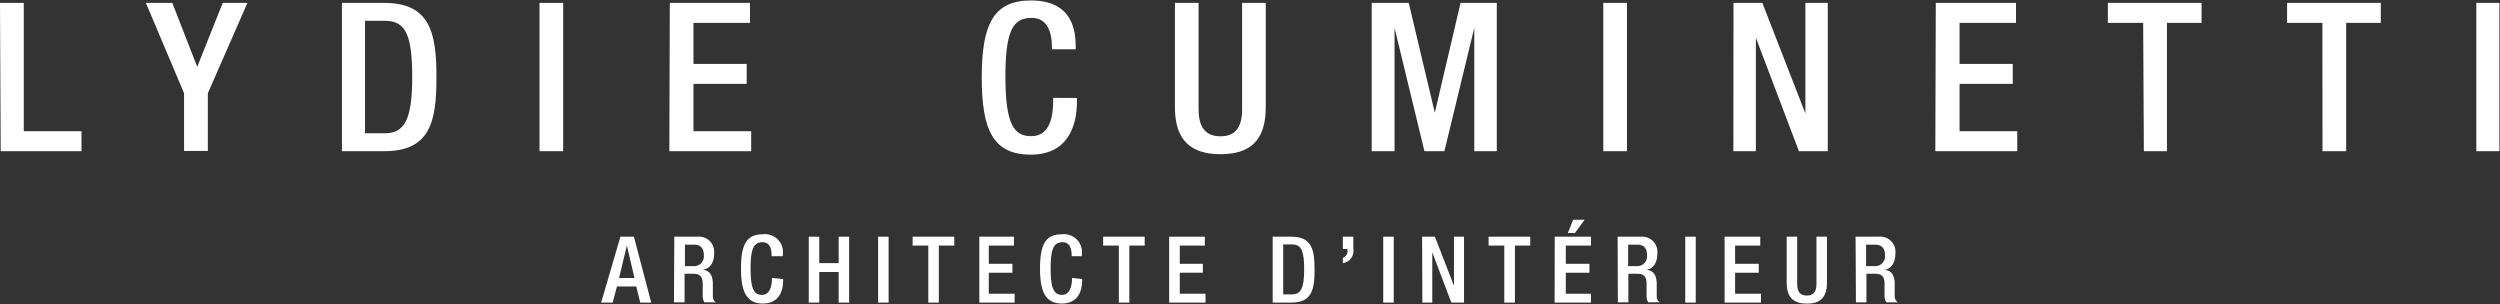
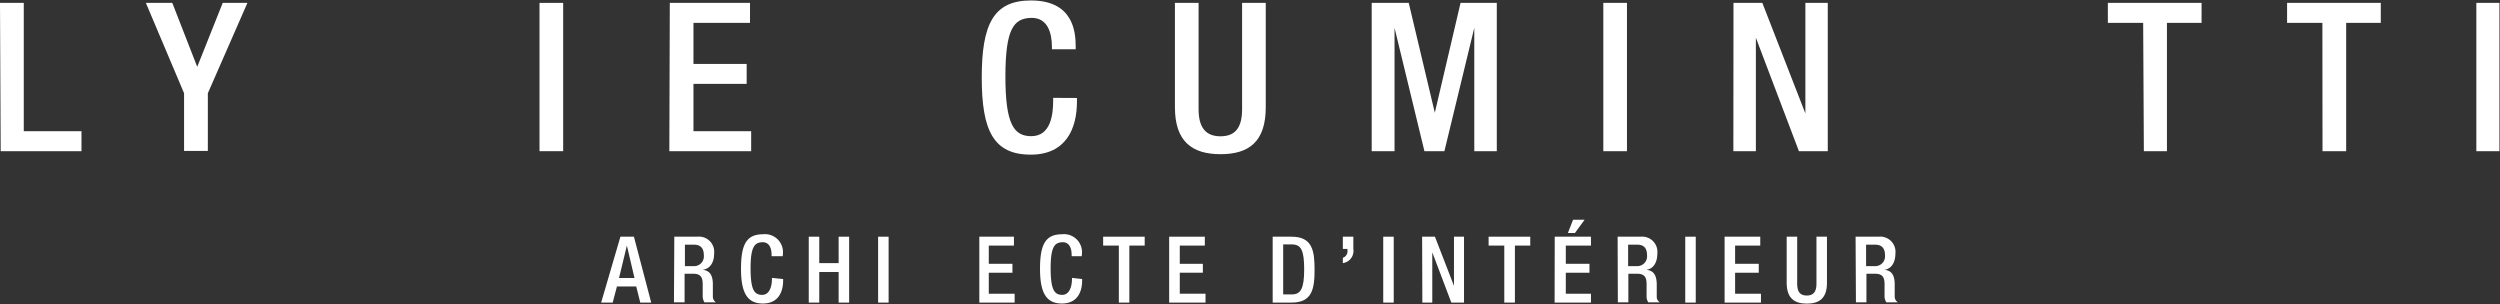
<svg xmlns="http://www.w3.org/2000/svg" id="Calque_1" data-name="Calque 1" viewBox="0 0 216.63 26.34">
  <rect x="0" y="0" width="216.63" height="26.34" fill="#333333" stroke="none" />
  <defs>
    <style>.cls-1{fill:#fff;}</style>
  </defs>
  <title>logo LC newb</title>
  <path class="cls-1" d="M205.14,311.45h2.06v11.12h5v1.73h-7Z" transform="translate(-205.14 -311.2)" />
  <path class="cls-1" d="M221.09,319.28l-3.31-7.83h2.29l2.16,5.54,2.21-5.54h2.14l-3.43,7.83v5h-2.06Z" transform="translate(-205.14 -311.2)" />
-   <path class="cls-1" d="M234.77,311.45h3.66c4,0,4.53,2.63,4.53,6.43s-.5,6.42-4.53,6.42h-3.66Zm2,11.3h1.7c1.69,0,2.39-1.11,2.39-4.87s-.61-4.88-2.39-4.88h-1.7Z" transform="translate(-205.14 -311.2)" />
  <path class="cls-1" d="M251.89,311.45h2.05V324.3h-2.05Z" transform="translate(-205.14 -311.2)" />
  <path class="cls-1" d="M263.18,311.45h6.95v1.73h-4.9v3.56h4.61v1.73h-4.61v4.1h5v1.73h-7.09Z" transform="translate(-205.14 -311.2)" />
  <path class="cls-1" d="M298.46,319.69V320c0,2.33-.94,4.6-4,4.6-3.24,0-4.25-2.09-4.25-6.68s1-6.68,4.26-6.68c3.66,0,3.88,2.7,3.88,4v.23h-2.06v-.21c0-1.19-.36-2.56-1.83-2.51s-2.2.94-2.2,5.08S293,323,294.5,323c1.71,0,1.9-1.91,1.9-3.1v-.22Z" transform="translate(-205.14 -311.2)" />
  <path class="cls-1" d="M309,311.45v9.22c0,1.62.65,2.34,1.9,2.34s1.87-.72,1.87-2.34v-9.22h2.05v9.05c0,3-1.48,4.06-3.92,4.06s-3.95-1.08-3.95-4.06v-9.05Z" transform="translate(-205.14 -311.2)" />
  <path class="cls-1" d="M324,311.45h3.21l2.26,9.52h0l2.23-9.52h3.14V324.3h-1.95V313.61h0l-2.59,10.69h-1.73l-2.59-10.69h0V324.3H324Z" transform="translate(-205.14 -311.2)" />
  <path class="cls-1" d="M344.07,311.45h2.05V324.3h-2.05Z" transform="translate(-205.14 -311.2)" />
  <path class="cls-1" d="M355.35,311.45h2.5l3.73,9.58h0v-9.58h1.94V324.3h-2.5l-3.73-9.83h0v9.83h-1.95Z" transform="translate(-205.14 -311.2)" />
-   <path class="cls-1" d="M372.88,311.45h6.95v1.73h-4.89v3.56h4.61v1.73h-4.61v4.1h5v1.73h-7.1Z" transform="translate(-205.14 -311.2)" />
  <path class="cls-1" d="M390.85,313.18h-3.06v-1.73h8.12v1.73h-3V324.3h-2Z" transform="translate(-205.14 -311.2)" />
  <path class="cls-1" d="M406.38,313.18h-3.06v-1.73h8.12v1.73h-3V324.3h-2.05Z" transform="translate(-205.14 -311.2)" />
  <path class="cls-1" d="M419.72,311.45h2V324.3h-2Z" transform="translate(-205.14 -311.2)" />
  <path class="cls-1" d="M258.9,331.71h1.17l1.5,5.71h-.95l-.35-1.4H258.6l-.37,1.4h-1Zm1.22,3.58-.66-2.81h0l-.68,2.81Z" transform="translate(-205.14 -311.2)" />
  <path class="cls-1" d="M263.57,331.71h2a1.32,1.32,0,0,1,1.45,1.47c0,.74-.33,1.31-1,1.4v0c.56.06.86.37.89,1.17,0,.36,0,.81,0,1.16a.59.59,0,0,0,.27.49h-1a1.1,1.1,0,0,1-.15-.5c0-.35,0-.67,0-1.08,0-.63-.21-.9-.83-.9h-.74v2.48h-.92Zm1.64,2.55a.85.85,0,0,0,.92-.93c0-.61-.27-.93-.87-.93h-.77v1.86Z" transform="translate(-205.14 -311.2)" />
  <path class="cls-1" d="M273,335.38v.12c0,1-.42,2-1.76,2s-1.89-.92-1.89-3,.45-3,1.9-3a1.56,1.56,0,0,1,1.72,1.79v.11H272v-.1c0-.53-.16-1.14-.82-1.11s-1,.41-1,2.25.3,2.31,1,2.31.85-.85.85-1.38v-.09Z" transform="translate(-205.14 -311.2)" />
  <path class="cls-1" d="M275.22,331.71h.91V334h1.68v-2.29h.91v5.71h-.91v-2.65h-1.68v2.65h-.91Z" transform="translate(-205.14 -311.2)" />
  <path class="cls-1" d="M281.23,331.71h.91v5.71h-.91Z" transform="translate(-205.14 -311.2)" />
-   <path class="cls-1" d="M285.58,332.48h-1.36v-.77h3.61v.77h-1.34v4.94h-.91Z" transform="translate(-205.14 -311.2)" />
  <path class="cls-1" d="M290,331.71H293v.77h-2.18v1.58h2.05v.77h-2.05v1.82h2.24v.77H290Z" transform="translate(-205.14 -311.2)" />
  <path class="cls-1" d="M298.91,335.38v.12c0,1-.42,2-1.76,2s-1.89-.92-1.89-3,.45-3,1.9-3a1.56,1.56,0,0,1,1.72,1.79v.11H298v-.1c0-.53-.16-1.14-.82-1.11s-1,.41-1,2.25.31,2.31,1,2.31.85-.85.85-1.38v-.09Z" transform="translate(-205.14 -311.2)" />
  <path class="cls-1" d="M302.09,332.48h-1.36v-.77h3.6v.77H303v4.94h-.91Z" transform="translate(-205.14 -311.2)" />
  <path class="cls-1" d="M306.45,331.71h3.09v.77h-2.17v1.58h2v.77h-2v1.82h2.23v.77h-3.15Z" transform="translate(-205.14 -311.2)" />
  <path class="cls-1" d="M315.42,331.71h1.63c1.79,0,2,1.17,2,2.86s-.22,2.85-2,2.85h-1.63Zm.91,5h.76c.75,0,1.06-.49,1.06-2.16s-.27-2.17-1.06-2.17h-.76Z" transform="translate(-205.14 -311.2)" />
  <path class="cls-1" d="M321.5,331.71h.91v1.06a1.07,1.07,0,0,1-.91,1.23v-.46a.6.6,0,0,0,.4-.65v-.12h-.4Z" transform="translate(-205.14 -311.2)" />
  <path class="cls-1" d="M325,331.71h.91v5.71H325Z" transform="translate(-205.14 -311.2)" />
  <path class="cls-1" d="M328.37,331.71h1.11l1.65,4.26h0v-4.26H332v5.71H330.9l-1.65-4.36h0v4.36h-.86Z" transform="translate(-205.14 -311.2)" />
  <path class="cls-1" d="M335.49,332.48h-1.36v-.77h3.61v.77h-1.33v4.94h-.92Z" transform="translate(-205.14 -311.2)" />
  <path class="cls-1" d="M339.86,331.71H343v.77h-2.18v1.58h2.05v.77h-2.05v1.82H343v.77h-3.15Zm1.59-1.47h1l-.84,1.15H341Z" transform="translate(-205.14 -311.2)" />
  <path class="cls-1" d="M345.31,331.71h2a1.32,1.32,0,0,1,1.44,1.47c0,.74-.32,1.31-.95,1.4v0c.57.06.86.37.9,1.17,0,.36,0,.81,0,1.16a.56.56,0,0,0,.27.49h-1a.9.9,0,0,1-.15-.5c0-.35,0-.67,0-1.08,0-.63-.21-.9-.83-.9h-.75v2.48h-.91Zm1.64,2.55a.85.85,0,0,0,.91-.93c0-.61-.26-.93-.86-.93h-.78v1.86Z" transform="translate(-205.14 -311.2)" />
  <path class="cls-1" d="M351.17,331.71h.91v5.71h-.91Z" transform="translate(-205.14 -311.2)" />
  <path class="cls-1" d="M354.58,331.71h3.09v.77h-2.18v1.58h2.05v.77h-2.05v1.82h2.24v.77h-3.15Z" transform="translate(-205.14 -311.2)" />
  <path class="cls-1" d="M360.87,331.71v4.1c0,.72.29,1,.84,1s.83-.32.83-1v-4.1h.91v4c0,1.32-.65,1.8-1.74,1.8s-1.75-.48-1.75-1.8v-4Z" transform="translate(-205.14 -311.2)" />
  <path class="cls-1" d="M365.93,331.71h2a1.32,1.32,0,0,1,1.45,1.47c0,.74-.33,1.31-.95,1.4v0c.56.06.86.37.89,1.17,0,.36,0,.81,0,1.16a.59.59,0,0,0,.28.49h-1a1,1,0,0,1-.16-.5c0-.35,0-.67,0-1.08,0-.63-.21-.9-.83-.9h-.74v2.48h-.91Zm1.64,2.55a.85.85,0,0,0,.91-.93c0-.61-.27-.93-.87-.93h-.77v1.86Z" transform="translate(-205.14 -311.2)" />
</svg>